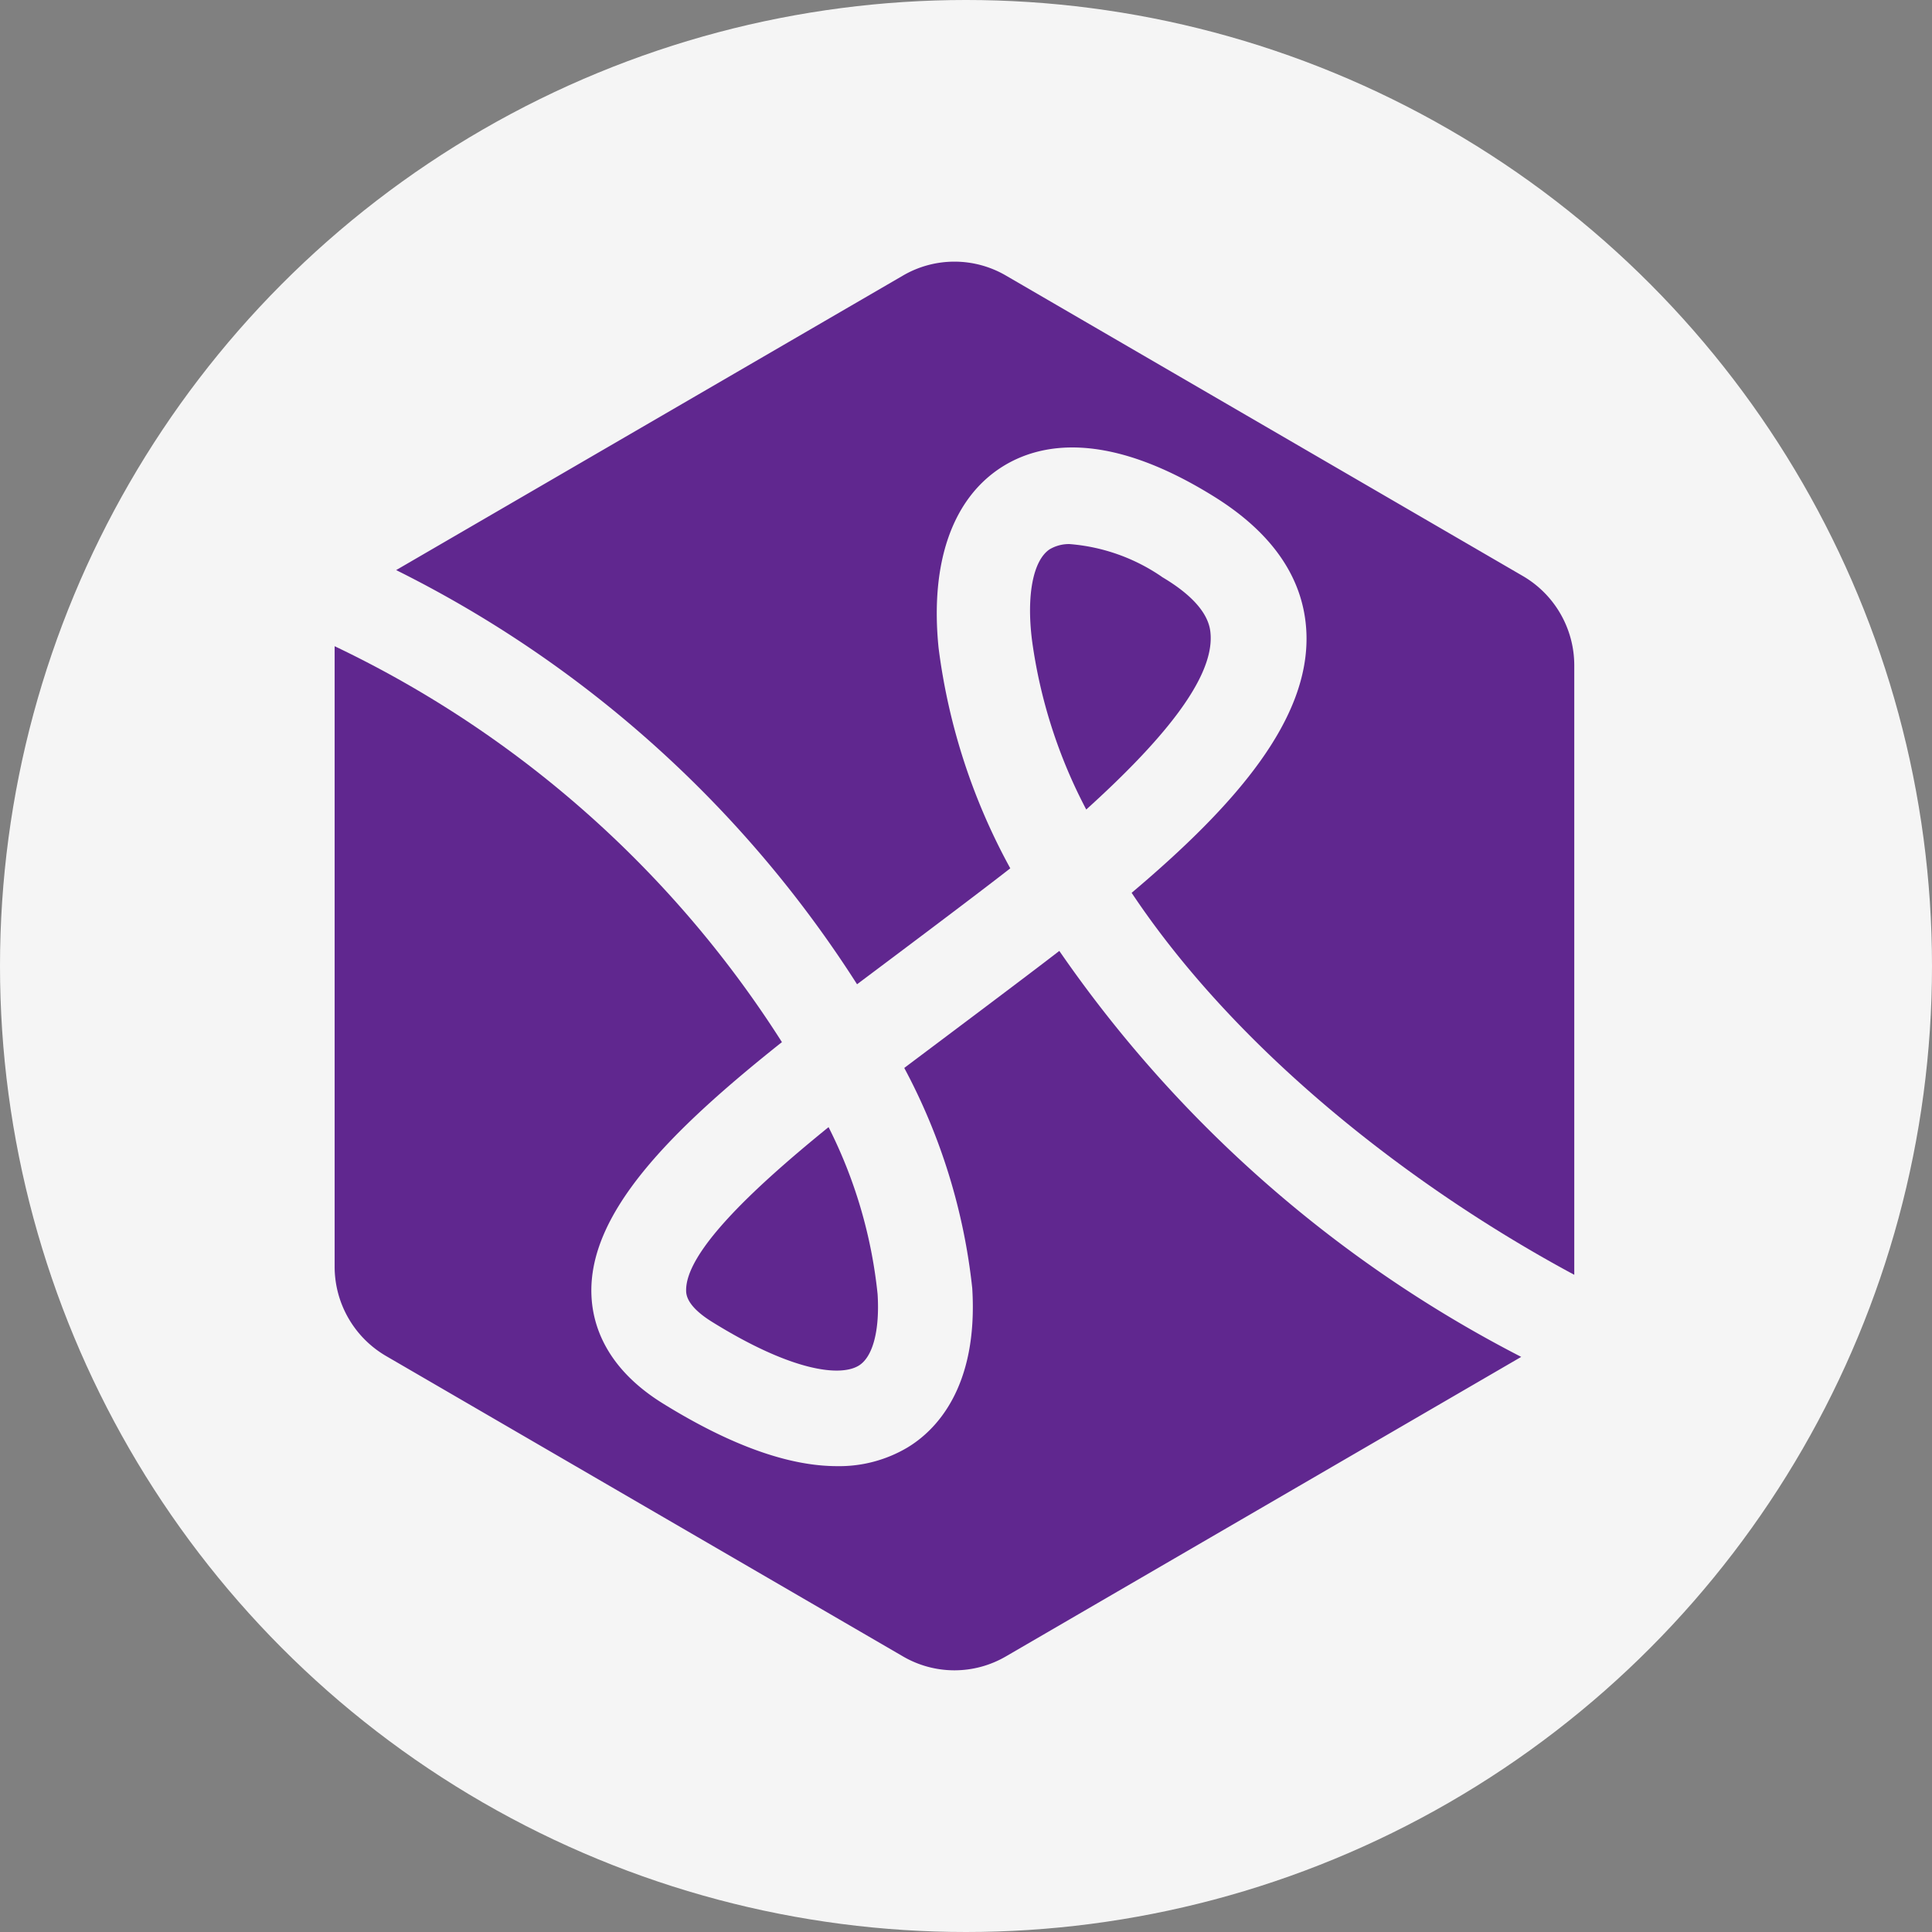
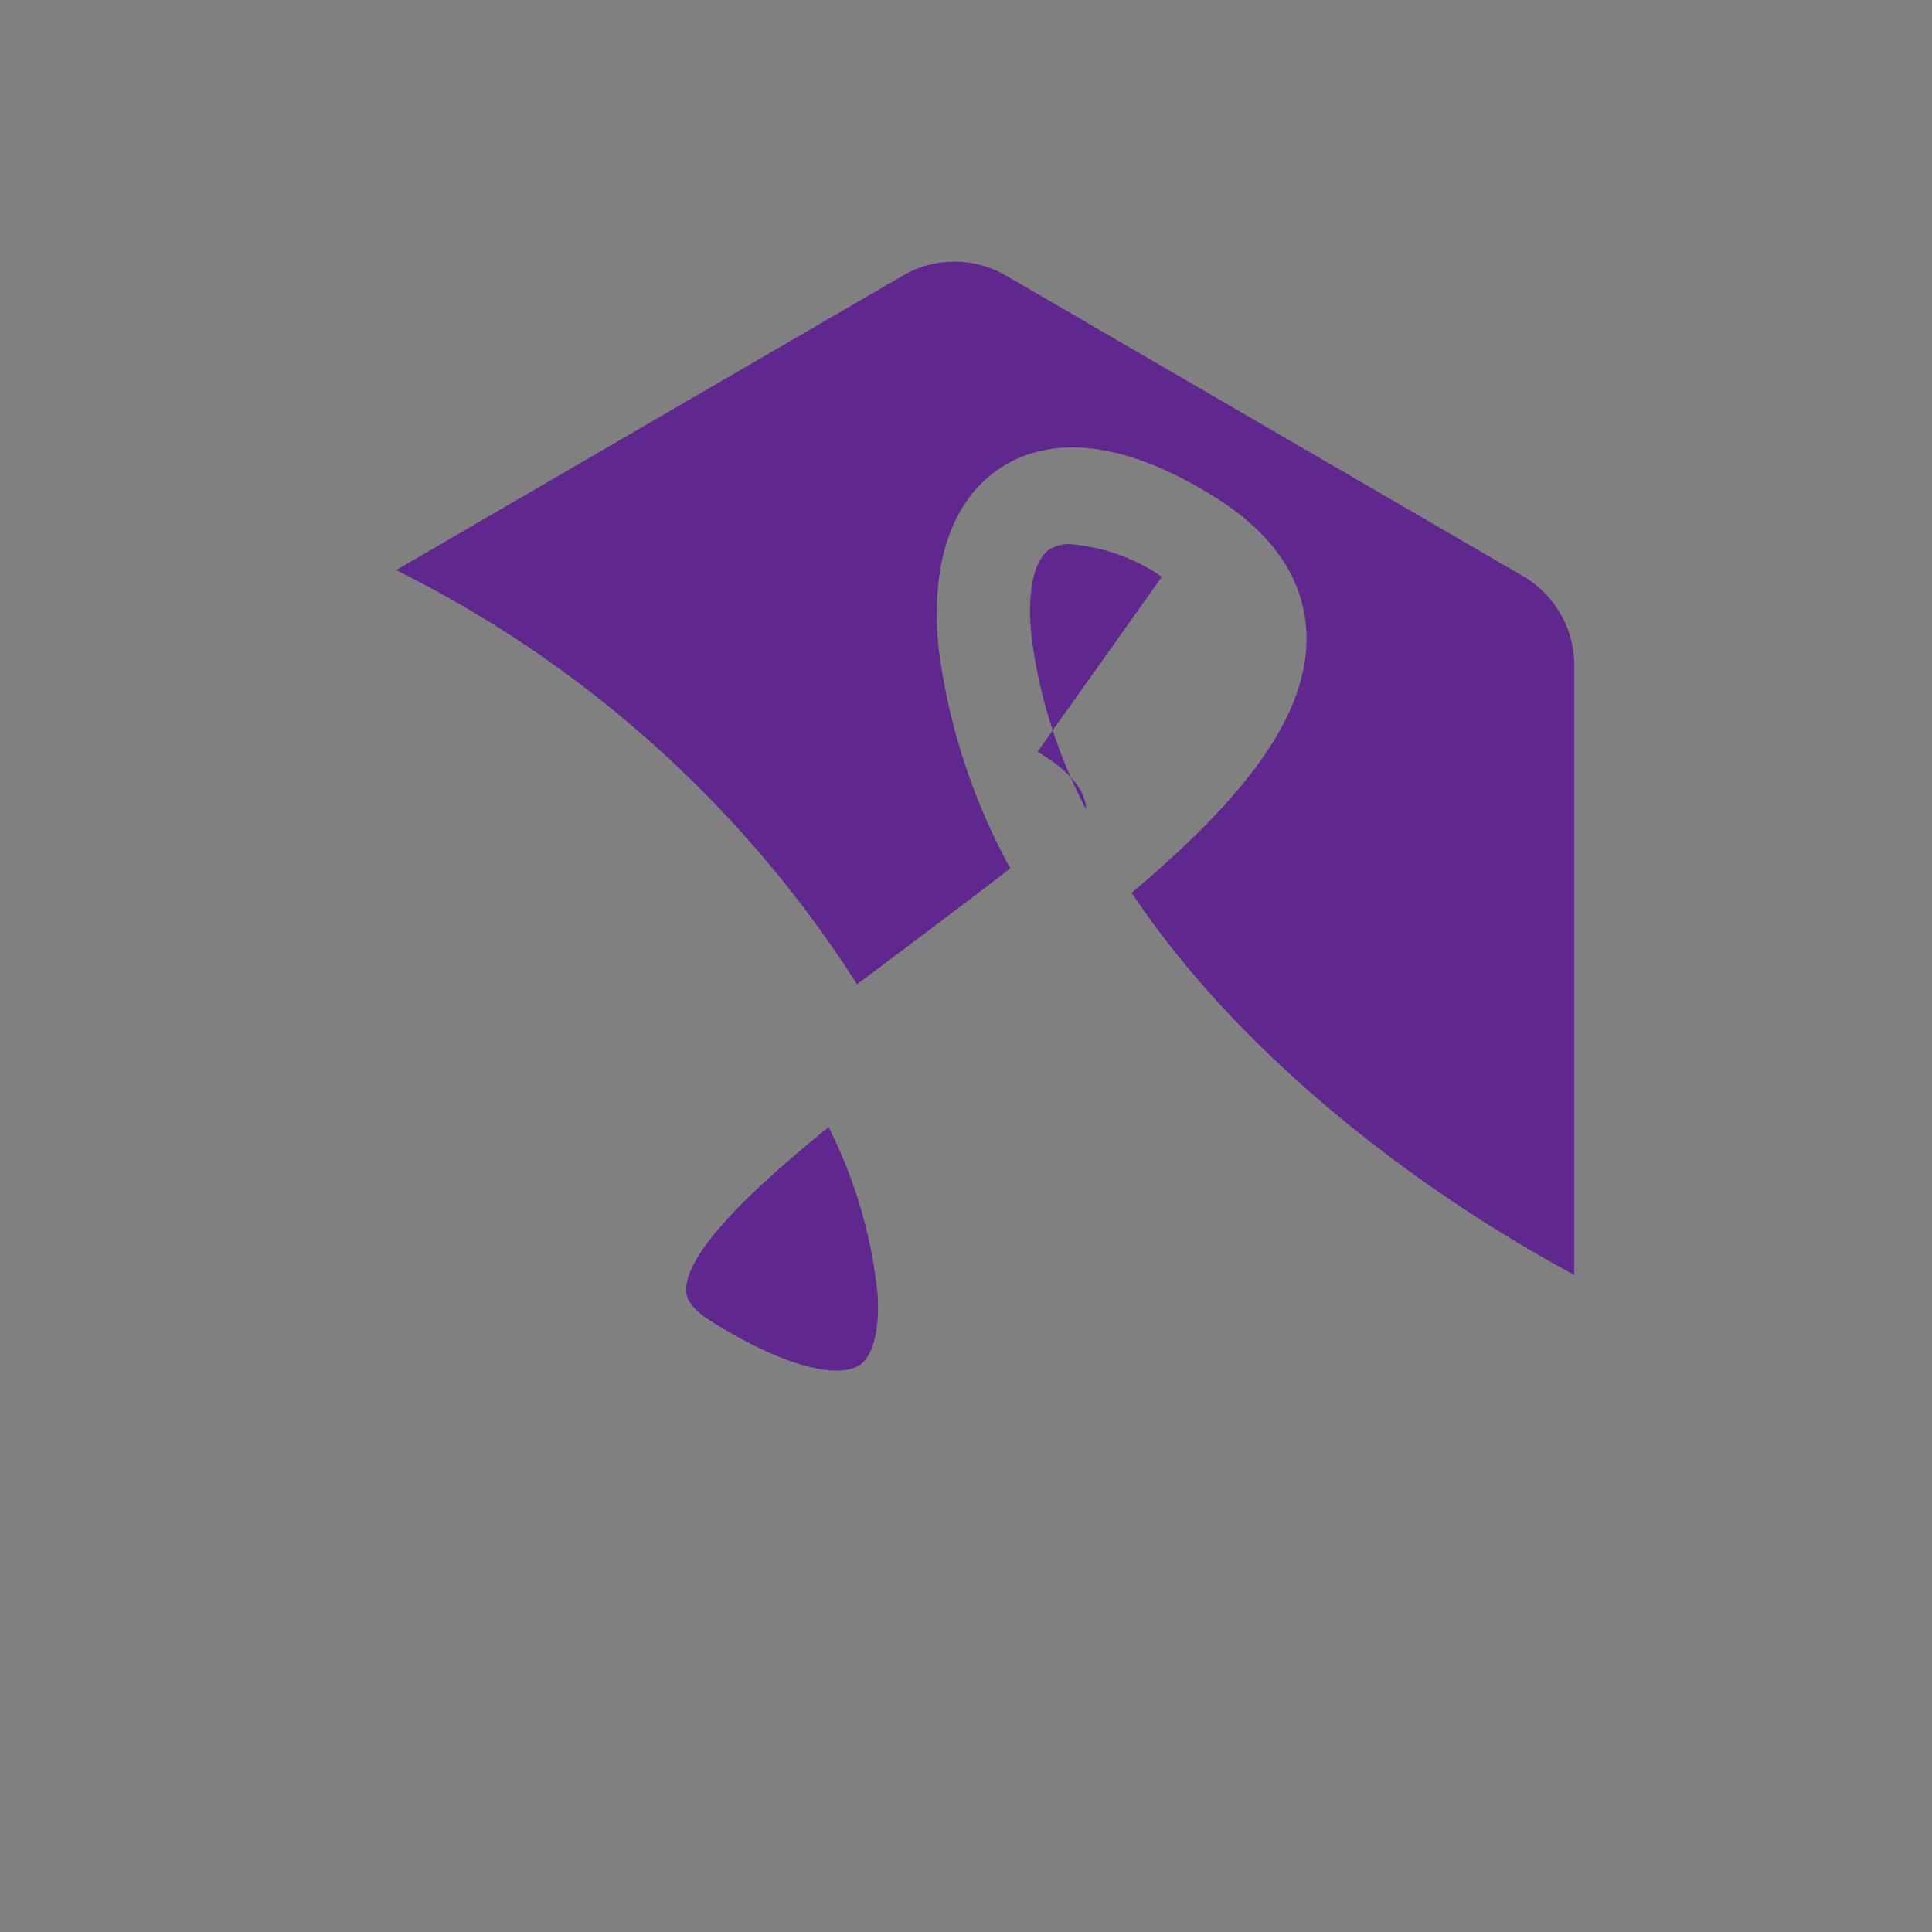
<svg xmlns="http://www.w3.org/2000/svg" width="87" height="87" viewBox="0 0 87 87">
  <rect x="0" y="0" width="87" height="87" fill="#808080" stroke="none" />
  <g id="Group_777" data-name="Group 777" transform="translate(0.384 0.321)">
-     <circle id="Logo_ETV_CMYK" data-name="Logo ETV_CMYK" cx="43.5" cy="43.5" r="43.5" transform="translate(-0.384 -0.321)" fill="#f5f5f5" />
    <g id="Group_773" data-name="Group 773" transform="translate(17.455 11.464)">
      <path id="Path_637" data-name="Path 637" d="M14.618,22.917c.687-.517,5.3-3.967,6.9-5.222A27.932,27.932,0,0,1,18.29,7.777c-.392-3.852.626-6.75,2.871-8.167C22.836-1.442,25.845-2.065,30.7.959c2.651,1.65,4.051,3.713,4.153,6.125.162,3.913-3.2,7.772-7.87,11.715C31.77,25.981,39.623,32.082,46.915,36V8.565A4.661,4.661,0,0,0,44.6,4.533L21.317-9a4.6,4.6,0,0,0-4.626,0L-6.137,4.266A52.137,52.137,0,0,1,14.618,22.917" transform="translate(6.137 9.621)" fill="#60278f" />
    </g>
    <g id="Group_774" data-name="Group 774" transform="translate(46 24.178)">
-       <path id="Path_638" data-name="Path 638" d="M4.181,1.039A8.515,8.515,0,0,0,.021-.435,1.706,1.706,0,0,0-.871-.2c-.744.494-1.052,2.066-.795,4.1A22.969,22.969,0,0,0,.776,11.519C4.053,8.554,6.508,5.7,6.376,3.643c-.024-.338-.091-1.36-2.195-2.6" transform="translate(1.755 0.436)" fill="#60278f" />
+       <path id="Path_638" data-name="Path 638" d="M4.181,1.039A8.515,8.515,0,0,0,.021-.435,1.706,1.706,0,0,0-.871-.2c-.744.494-1.052,2.066-.795,4.1A22.969,22.969,0,0,0,.776,11.519c-.024-.338-.091-1.36-2.195-2.6" transform="translate(1.755 0.436)" fill="#60278f" />
    </g>
    <g id="Group_775" data-name="Group 775" transform="translate(14.685 28.778)">
-       <path id="Path_639" data-name="Path 639" d="M22.985,9.663c-1.441,1.119-6.121,4.62-6.984,5.272a27.1,27.1,0,0,1,3.061,9.916c.281,4.538-1.7,6.442-2.912,7.173a6.015,6.015,0,0,1-3.176.842c-2.188,0-4.809-.944-7.839-2.82-2.557-1.583-3.162-3.514-3.22-4.856C1.754,21.5,5.423,17.8,10.492,13.772A48.668,48.668,0,0,0-9.65-4.057V23.874a4.661,4.661,0,0,0,2.313,4.031L15.947,41.436a4.6,4.6,0,0,0,4.626,0l23.21-13.49a56.835,56.835,0,0,1-20.8-18.282" transform="translate(9.65 4.057)" fill="#60278f" />
-     </g>
+       </g>
    <g id="Group_776" data-name="Group 776" transform="translate(30.514 50.435)">
      <path id="Path_640" data-name="Path 640" d="M0,5.214c.02.44.419.906,1.194,1.383C4.769,8.812,6.934,9.059,7.769,8.552c.636-.382.954-1.586.852-3.22A21.541,21.541,0,0,0,6.413-2.189C2.889.669-.073,3.509,0,5.214" transform="translate(0 2.189)" fill="#60278f" />
    </g>
  </g>
</svg>